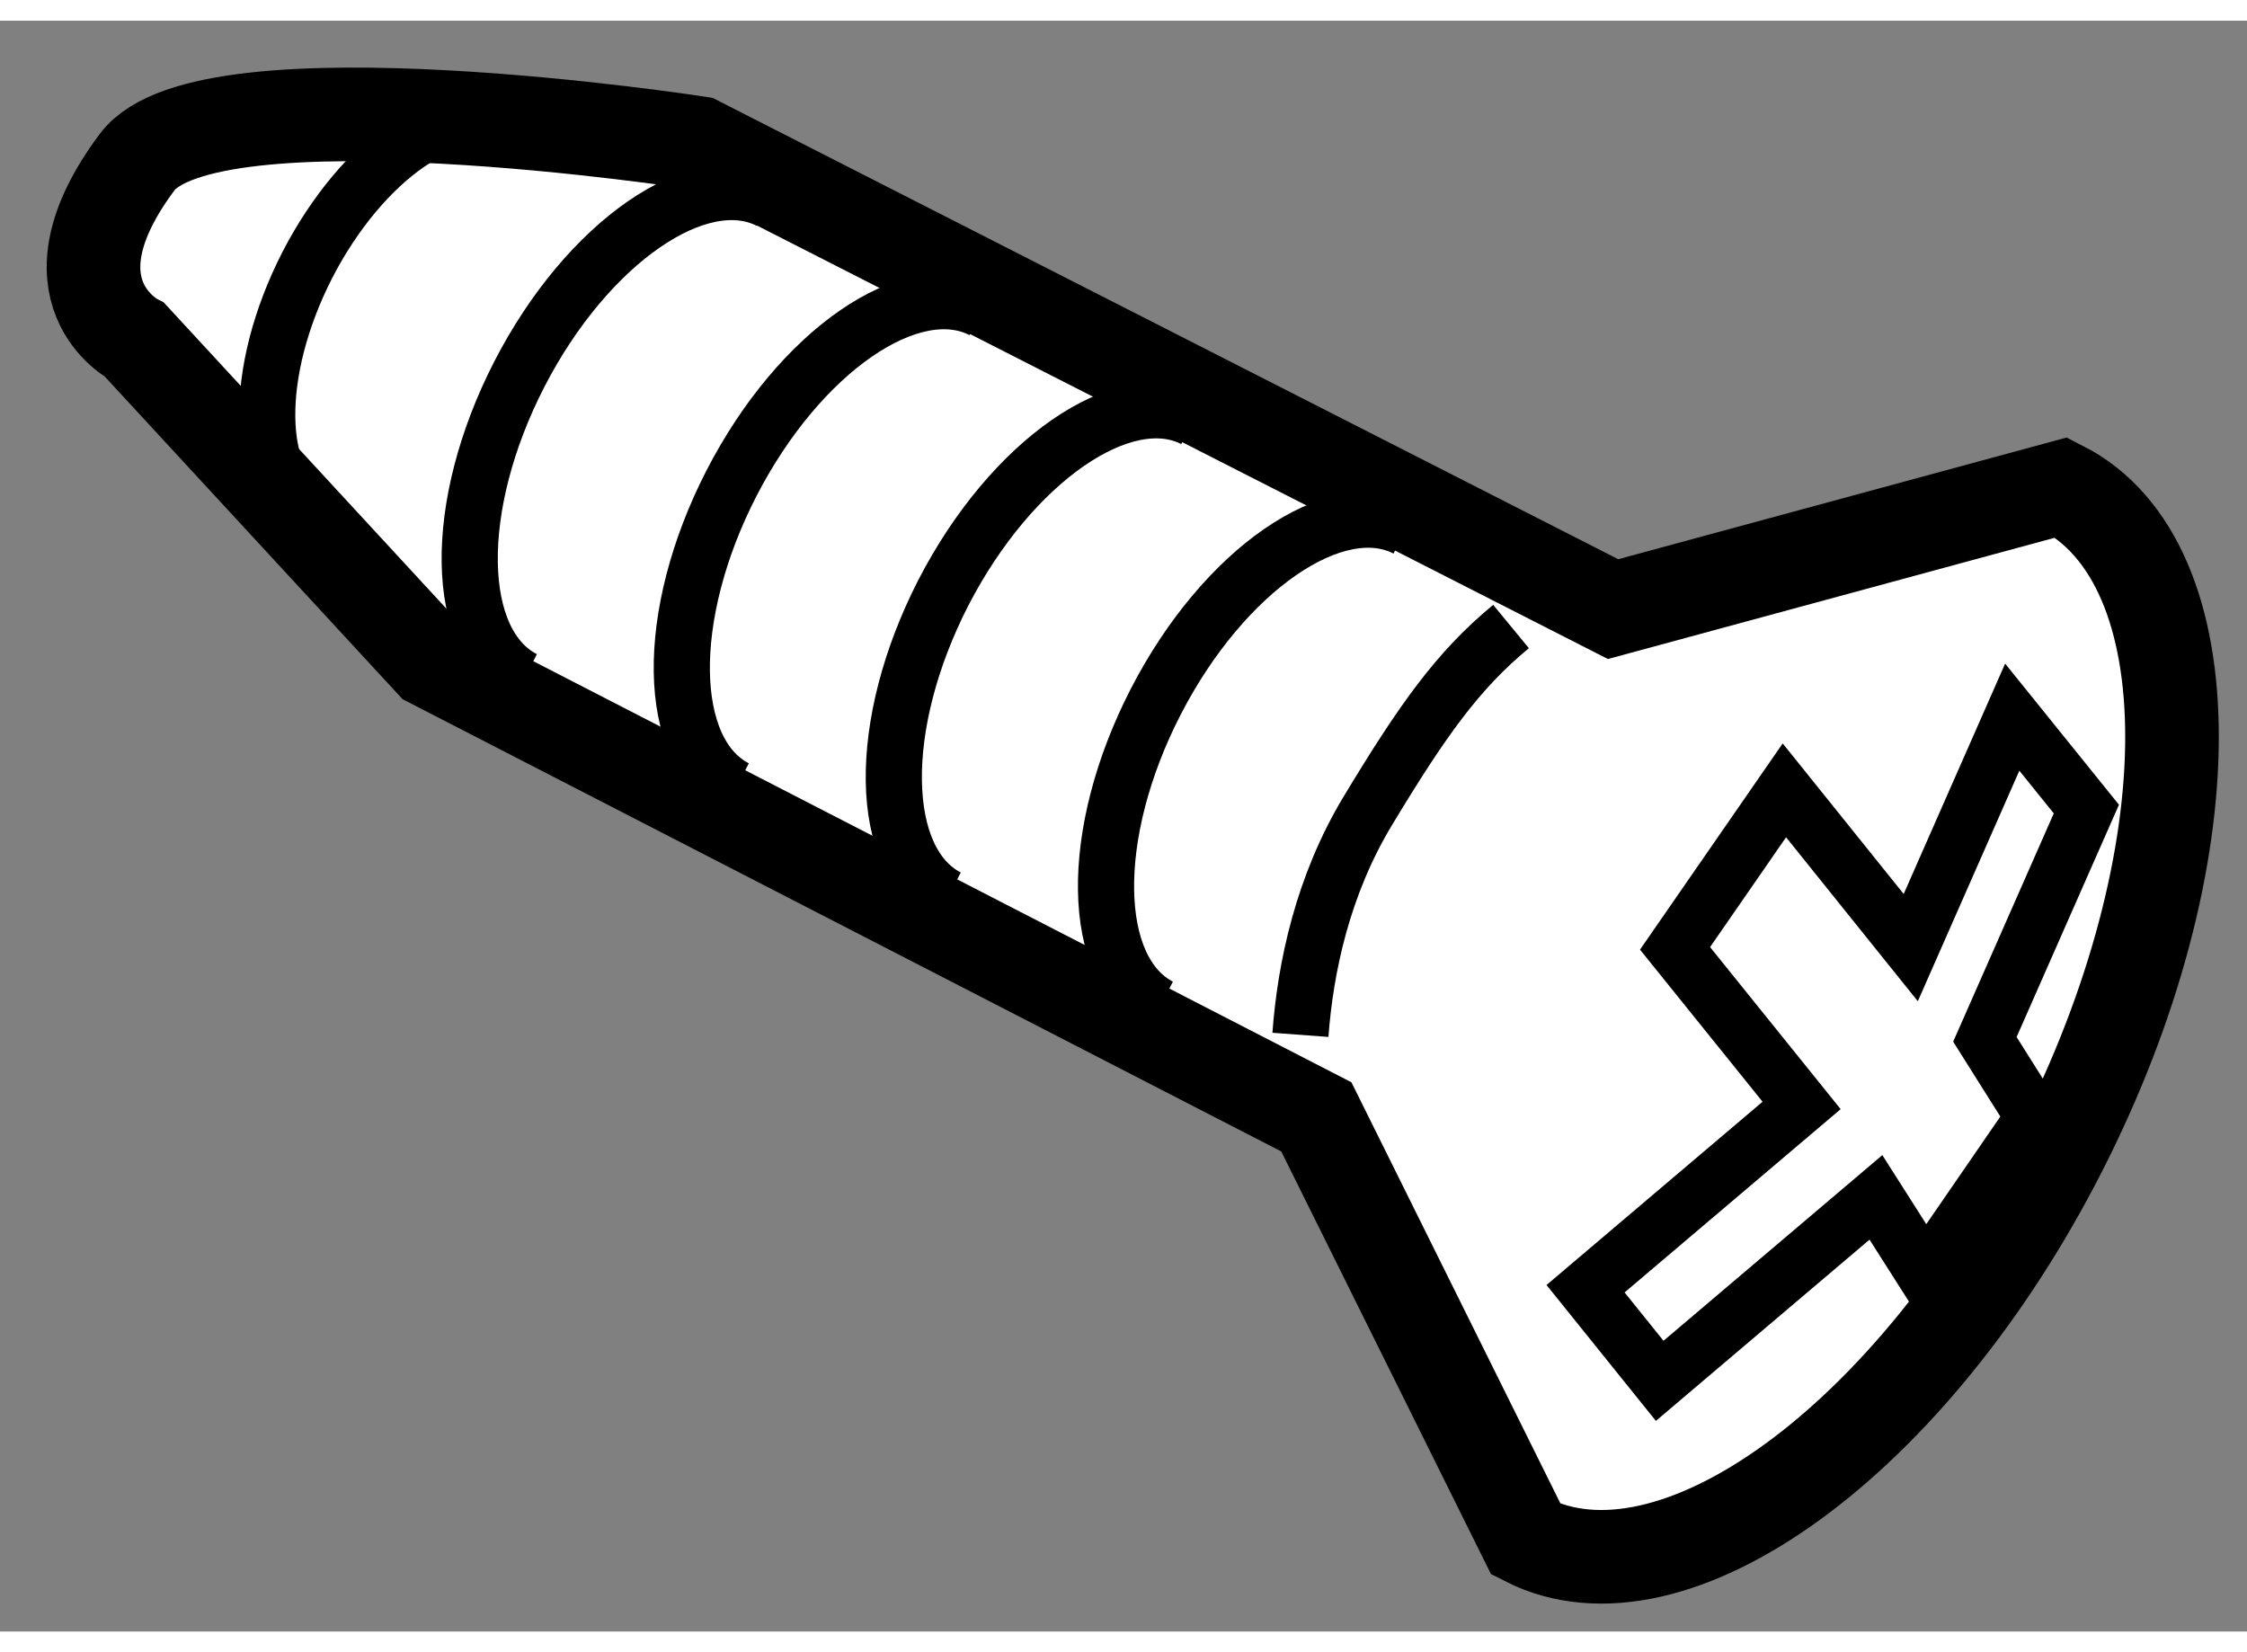
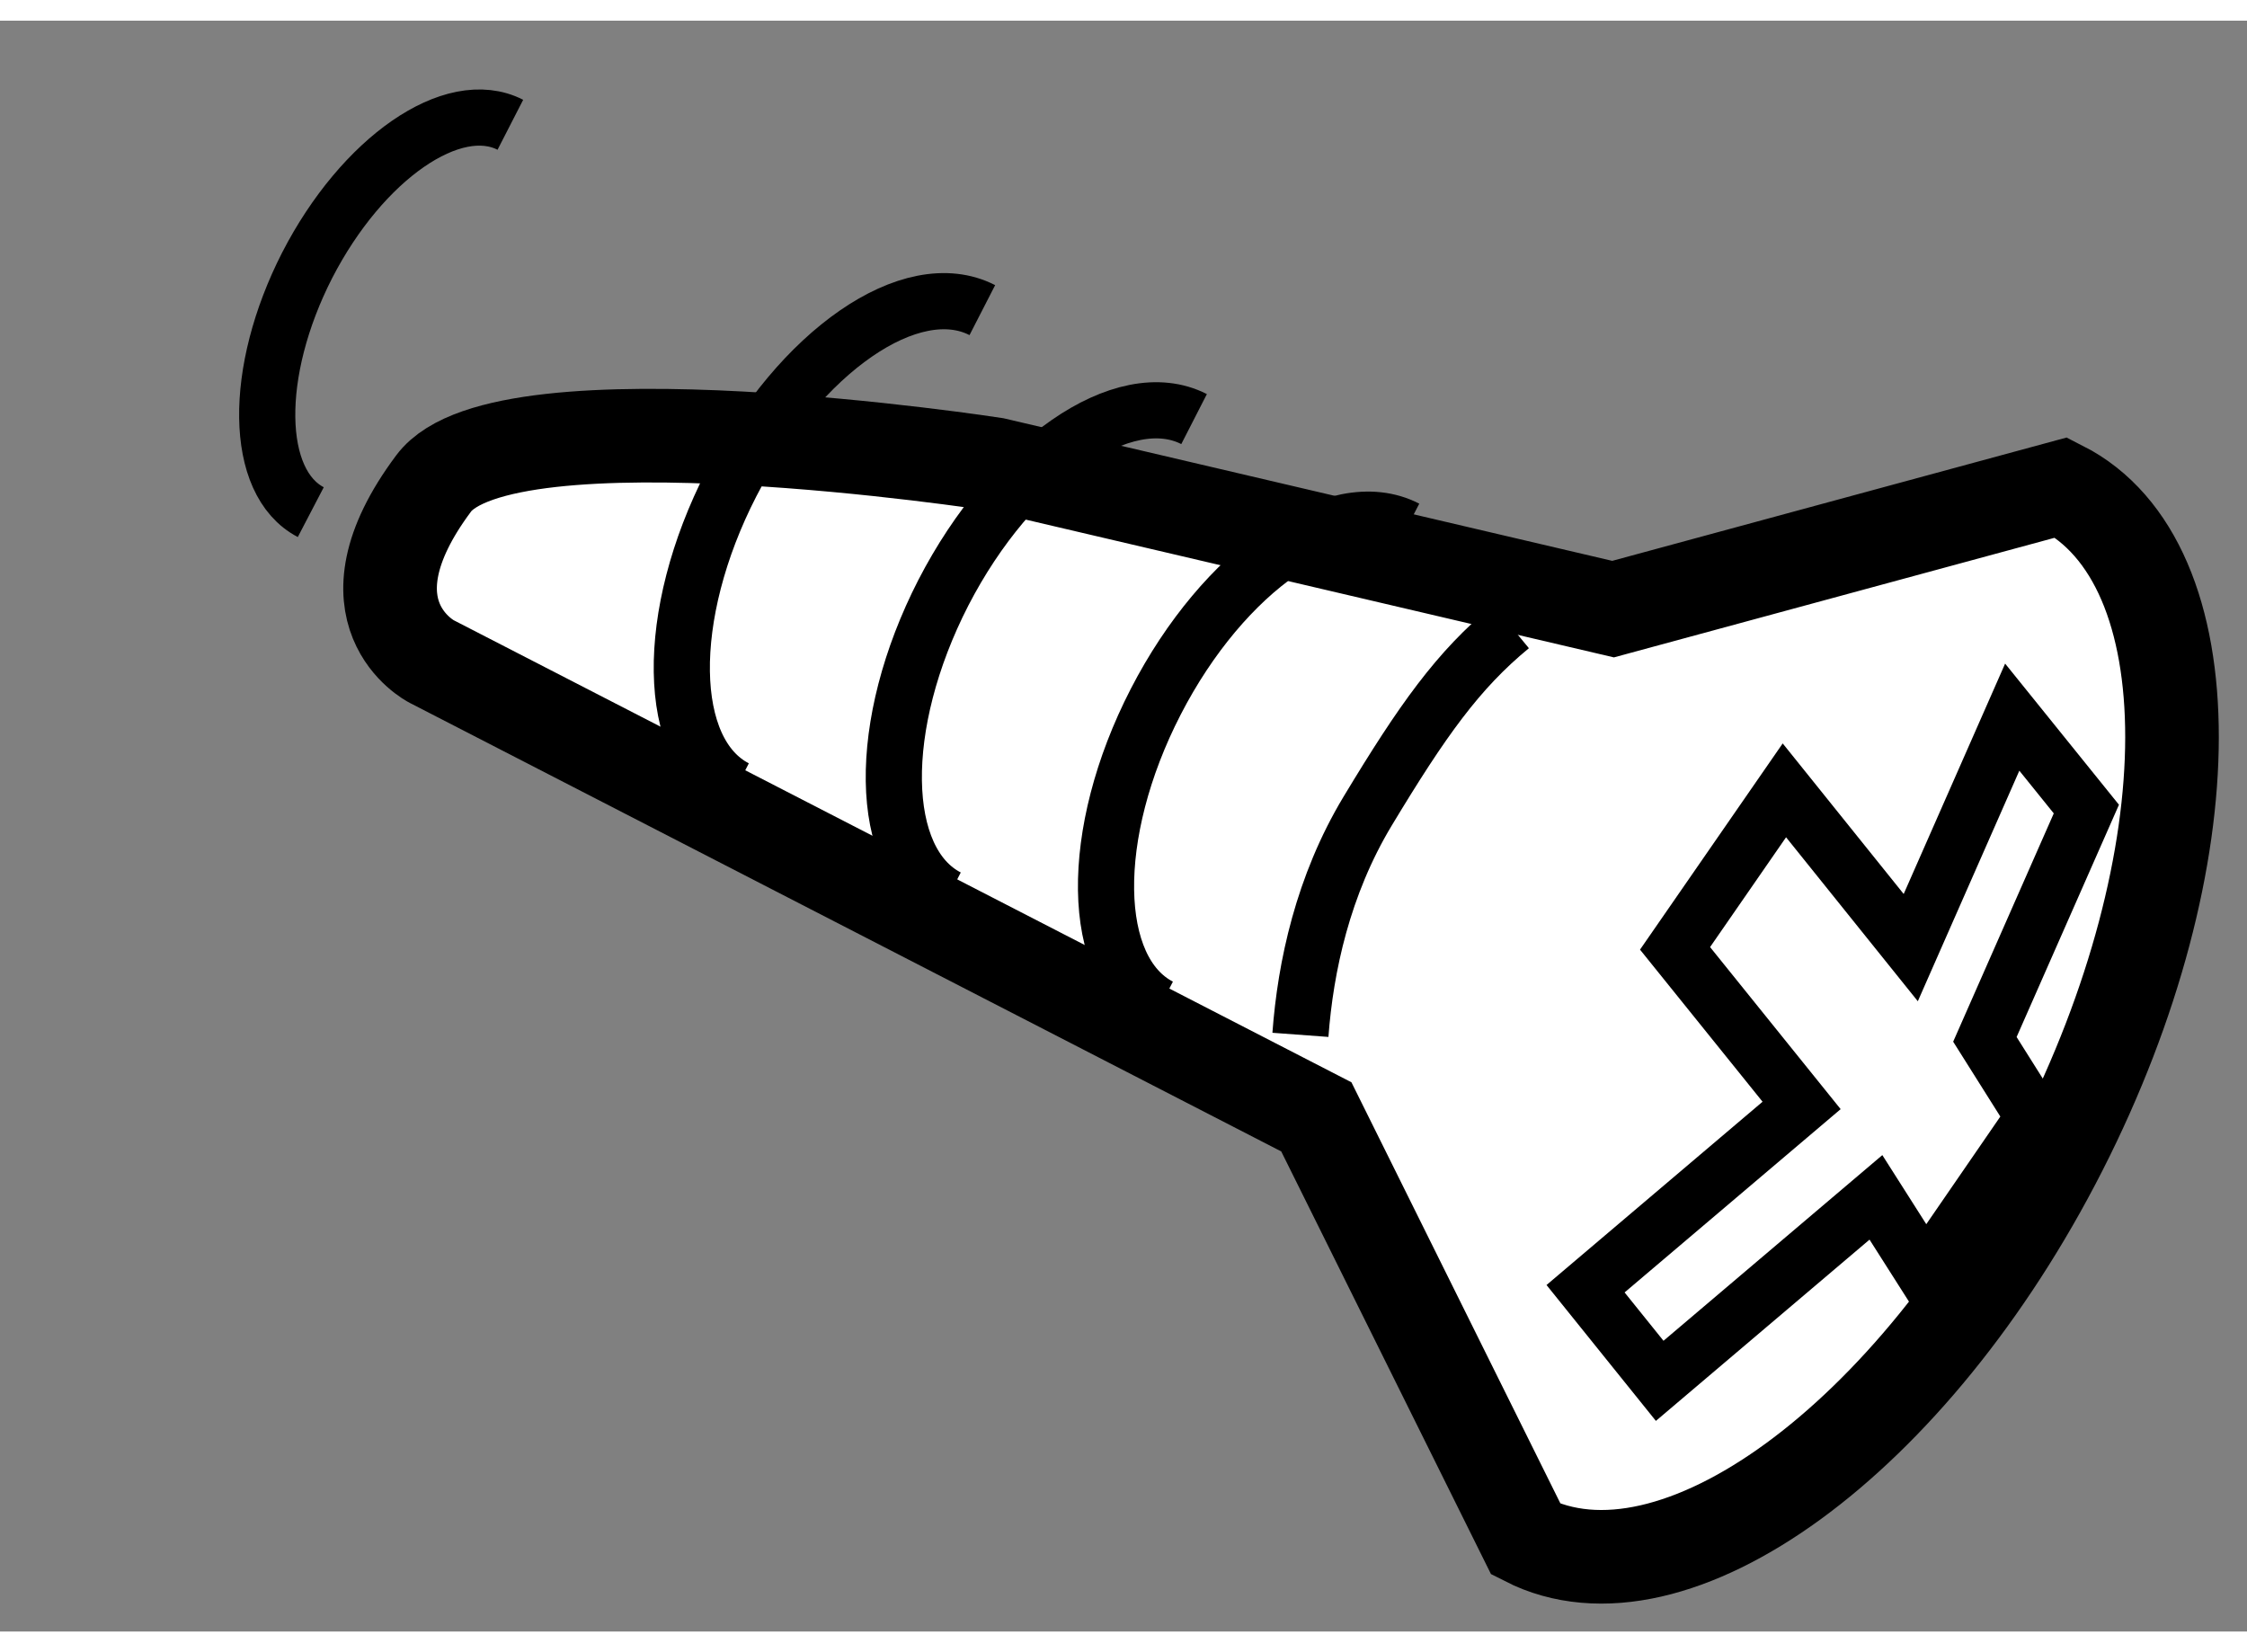
<svg xmlns="http://www.w3.org/2000/svg" version="1.1" x="0px" y="0px" width="244.8px" height="180px" viewBox="228.785 62.545 12.002 8.604" enable-background="new 0 0 244.8 180" xml:space="preserve">
  <rect x="228.785" y="62.545" width="12.002" height="8.604" fill="#808080" stroke="none" />
  <g>
-     <path fill="#FFFFFF" stroke="#000000" stroke-width="0.5" d="M237.401,65.688l2.395-0.65c0.789,0.401,0.787,1.983-0.004,3.536     c-0.789,1.55-2.07,2.484-2.856,2.083l-1.12-2.257l-4.727-2.433l-1.584-1.716c0,0-0.504-0.259,0.012-0.95     c0.377-0.507,2.996-0.103,2.996-0.103L237.401,65.688z" />
+     <path fill="#FFFFFF" stroke="#000000" stroke-width="0.5" d="M237.401,65.688l2.395-0.65c0.789,0.401,0.787,1.983-0.004,3.536     c-0.789,1.55-2.07,2.484-2.856,2.083l-1.12-2.257l-4.727-2.433c0,0-0.504-0.259,0.012-0.95     c0.377-0.507,2.996-0.103,2.996-0.103L237.401,65.688z" />
    <path fill="none" stroke="#000000" stroke-width="0.3" d="M236.856,65.781c-0.283,0.233-0.473,0.5-0.766,0.986     c-0.239,0.397-0.332,0.831-0.359,1.195" />
    <path fill="none" stroke="#000000" stroke-width="0.3" d="M236.297,65.258c-0.376-0.194-0.976,0.22-1.339,0.925     s-0.352,1.434,0.023,1.628" />
    <path fill="none" stroke="#000000" stroke-width="0.3" d="M235.163,64.673c-0.375-0.192-0.975,0.222-1.339,0.927     c-0.362,0.705-0.352,1.434,0.024,1.628" />
    <path fill="none" stroke="#000000" stroke-width="0.3" d="M234.032,64.091c-0.378-0.194-0.977,0.22-1.34,0.925     c-0.363,0.706-0.352,1.435,0.024,1.629" />
-     <path fill="none" stroke="#000000" stroke-width="0.3" d="M232.897,63.508c-0.375-0.194-0.975,0.22-1.338,0.925     c-0.363,0.706-0.352,1.435,0.025,1.629" />
    <path fill="none" stroke="#000000" stroke-width="0.3" d="M231.511,63.101c-0.306-0.157-0.791,0.179-1.085,0.75     c-0.292,0.571-0.284,1.161,0.019,1.319" />
    <path fill="none" stroke="#000000" stroke-width="0.3" d="M239.649,68.402l-0.58,0.843l-0.264-0.415l-1.155,0.98l-0.396-0.492     l1.154-0.979l-0.676-0.839l0.584-0.844l0.675,0.84l0.542-1.231l0.396,0.491l-0.542,1.23L239.649,68.402z" />
  </g>
</svg>